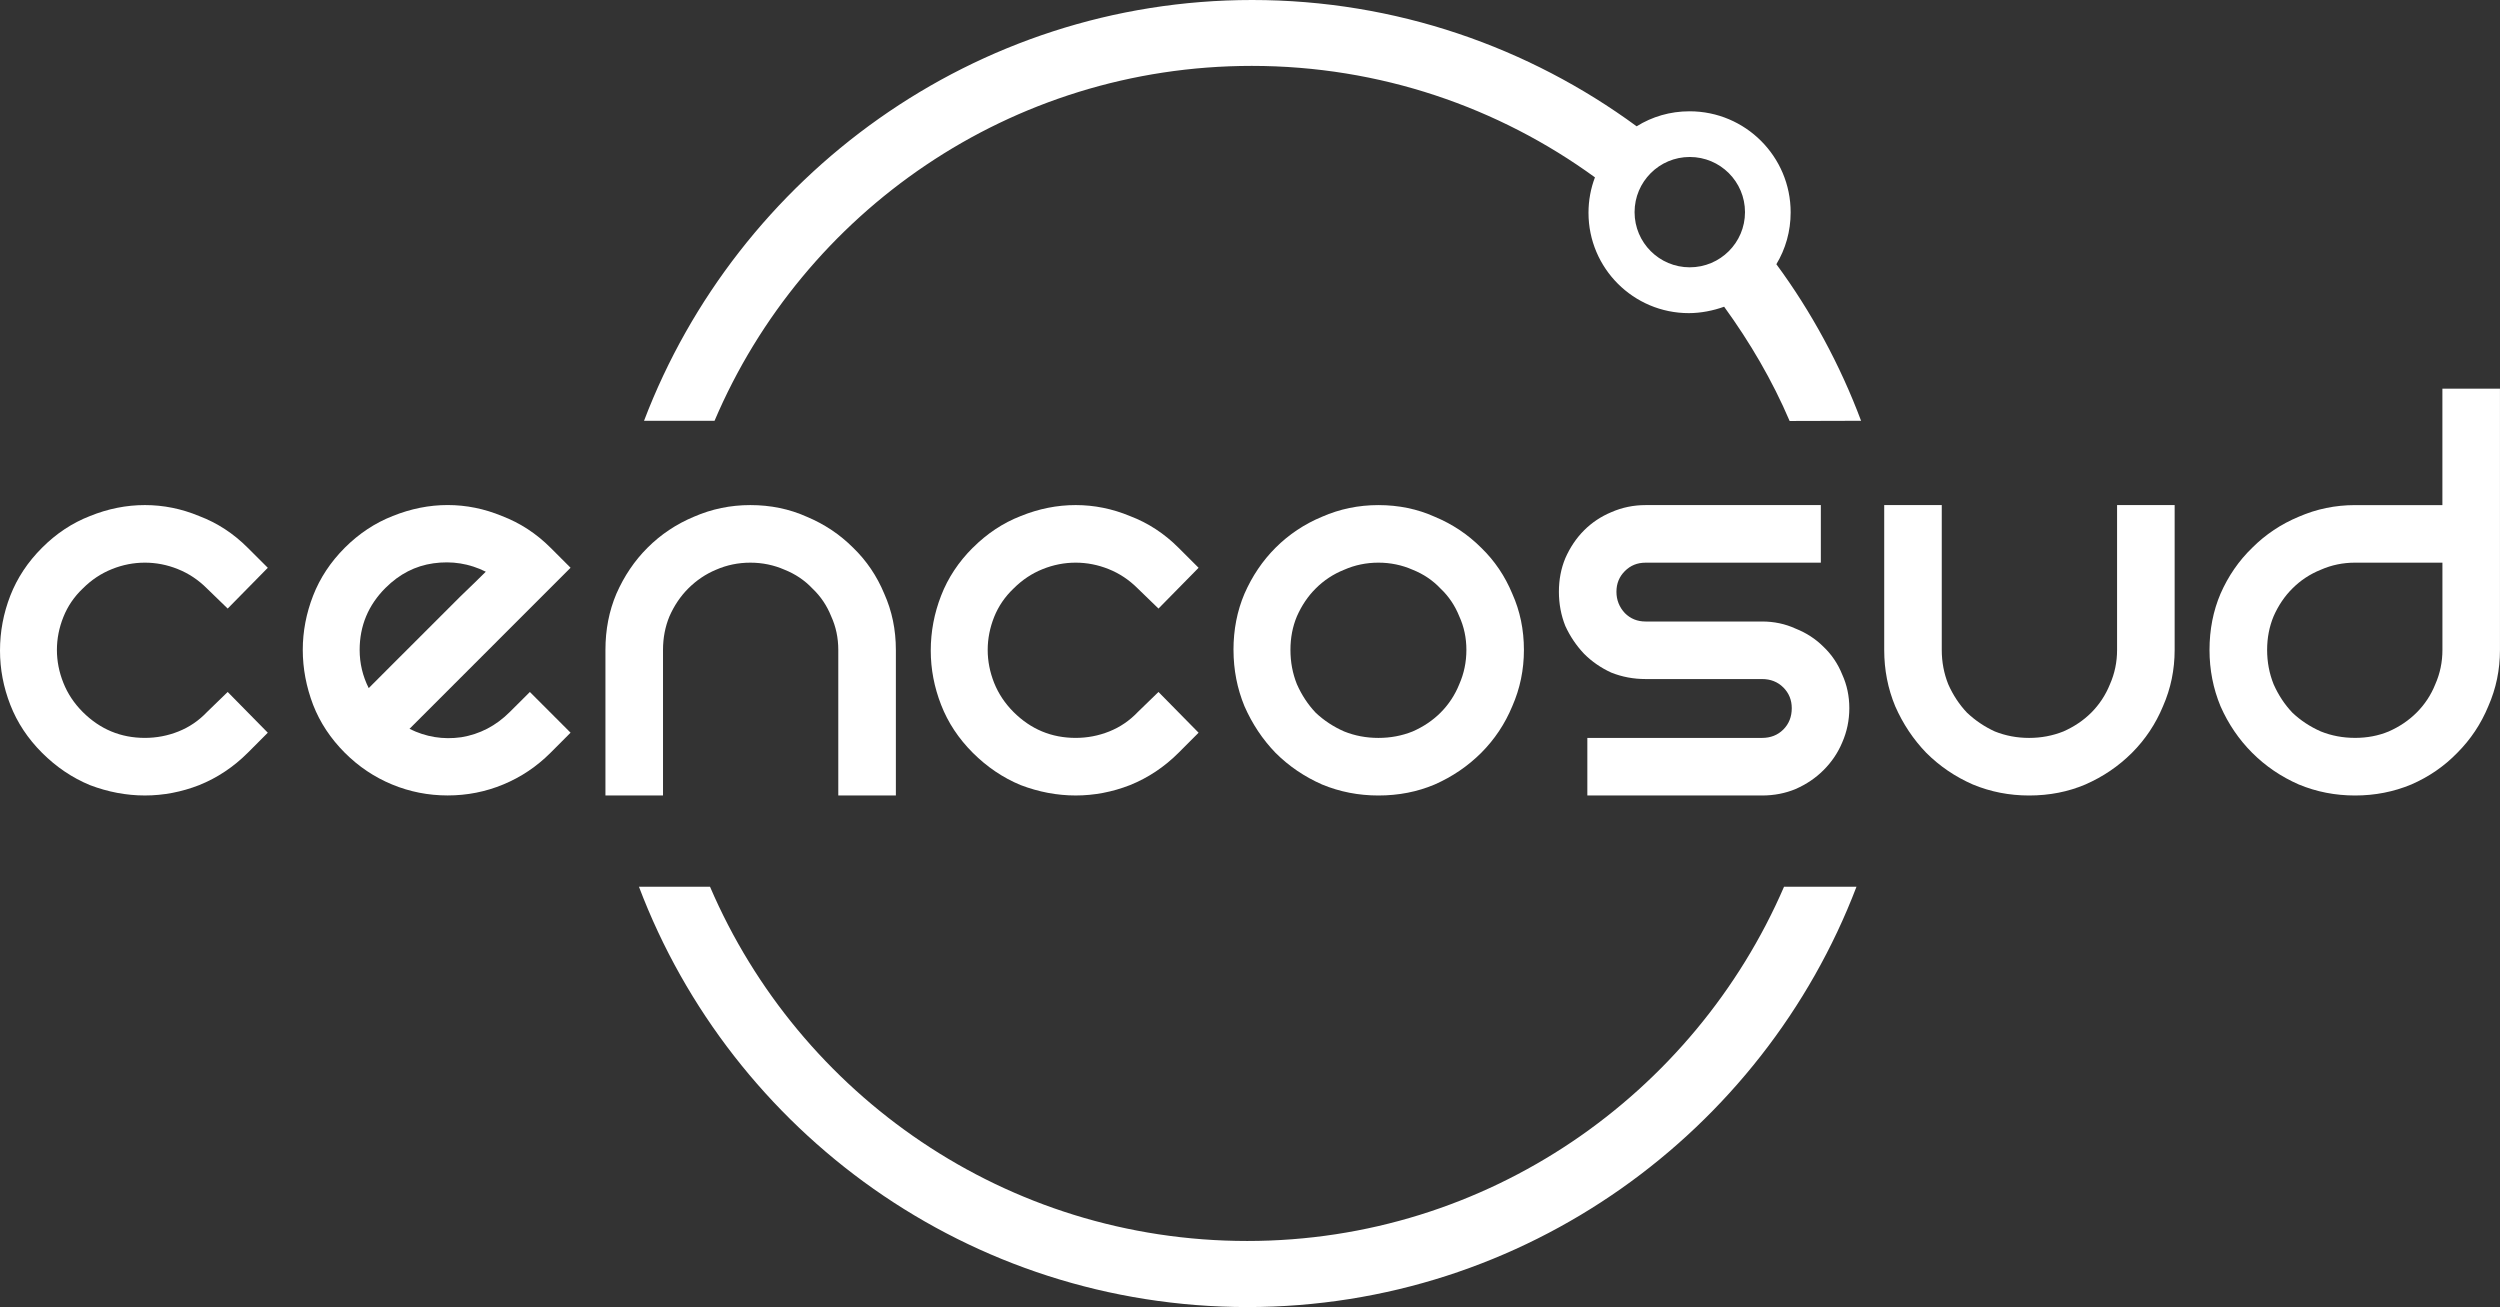
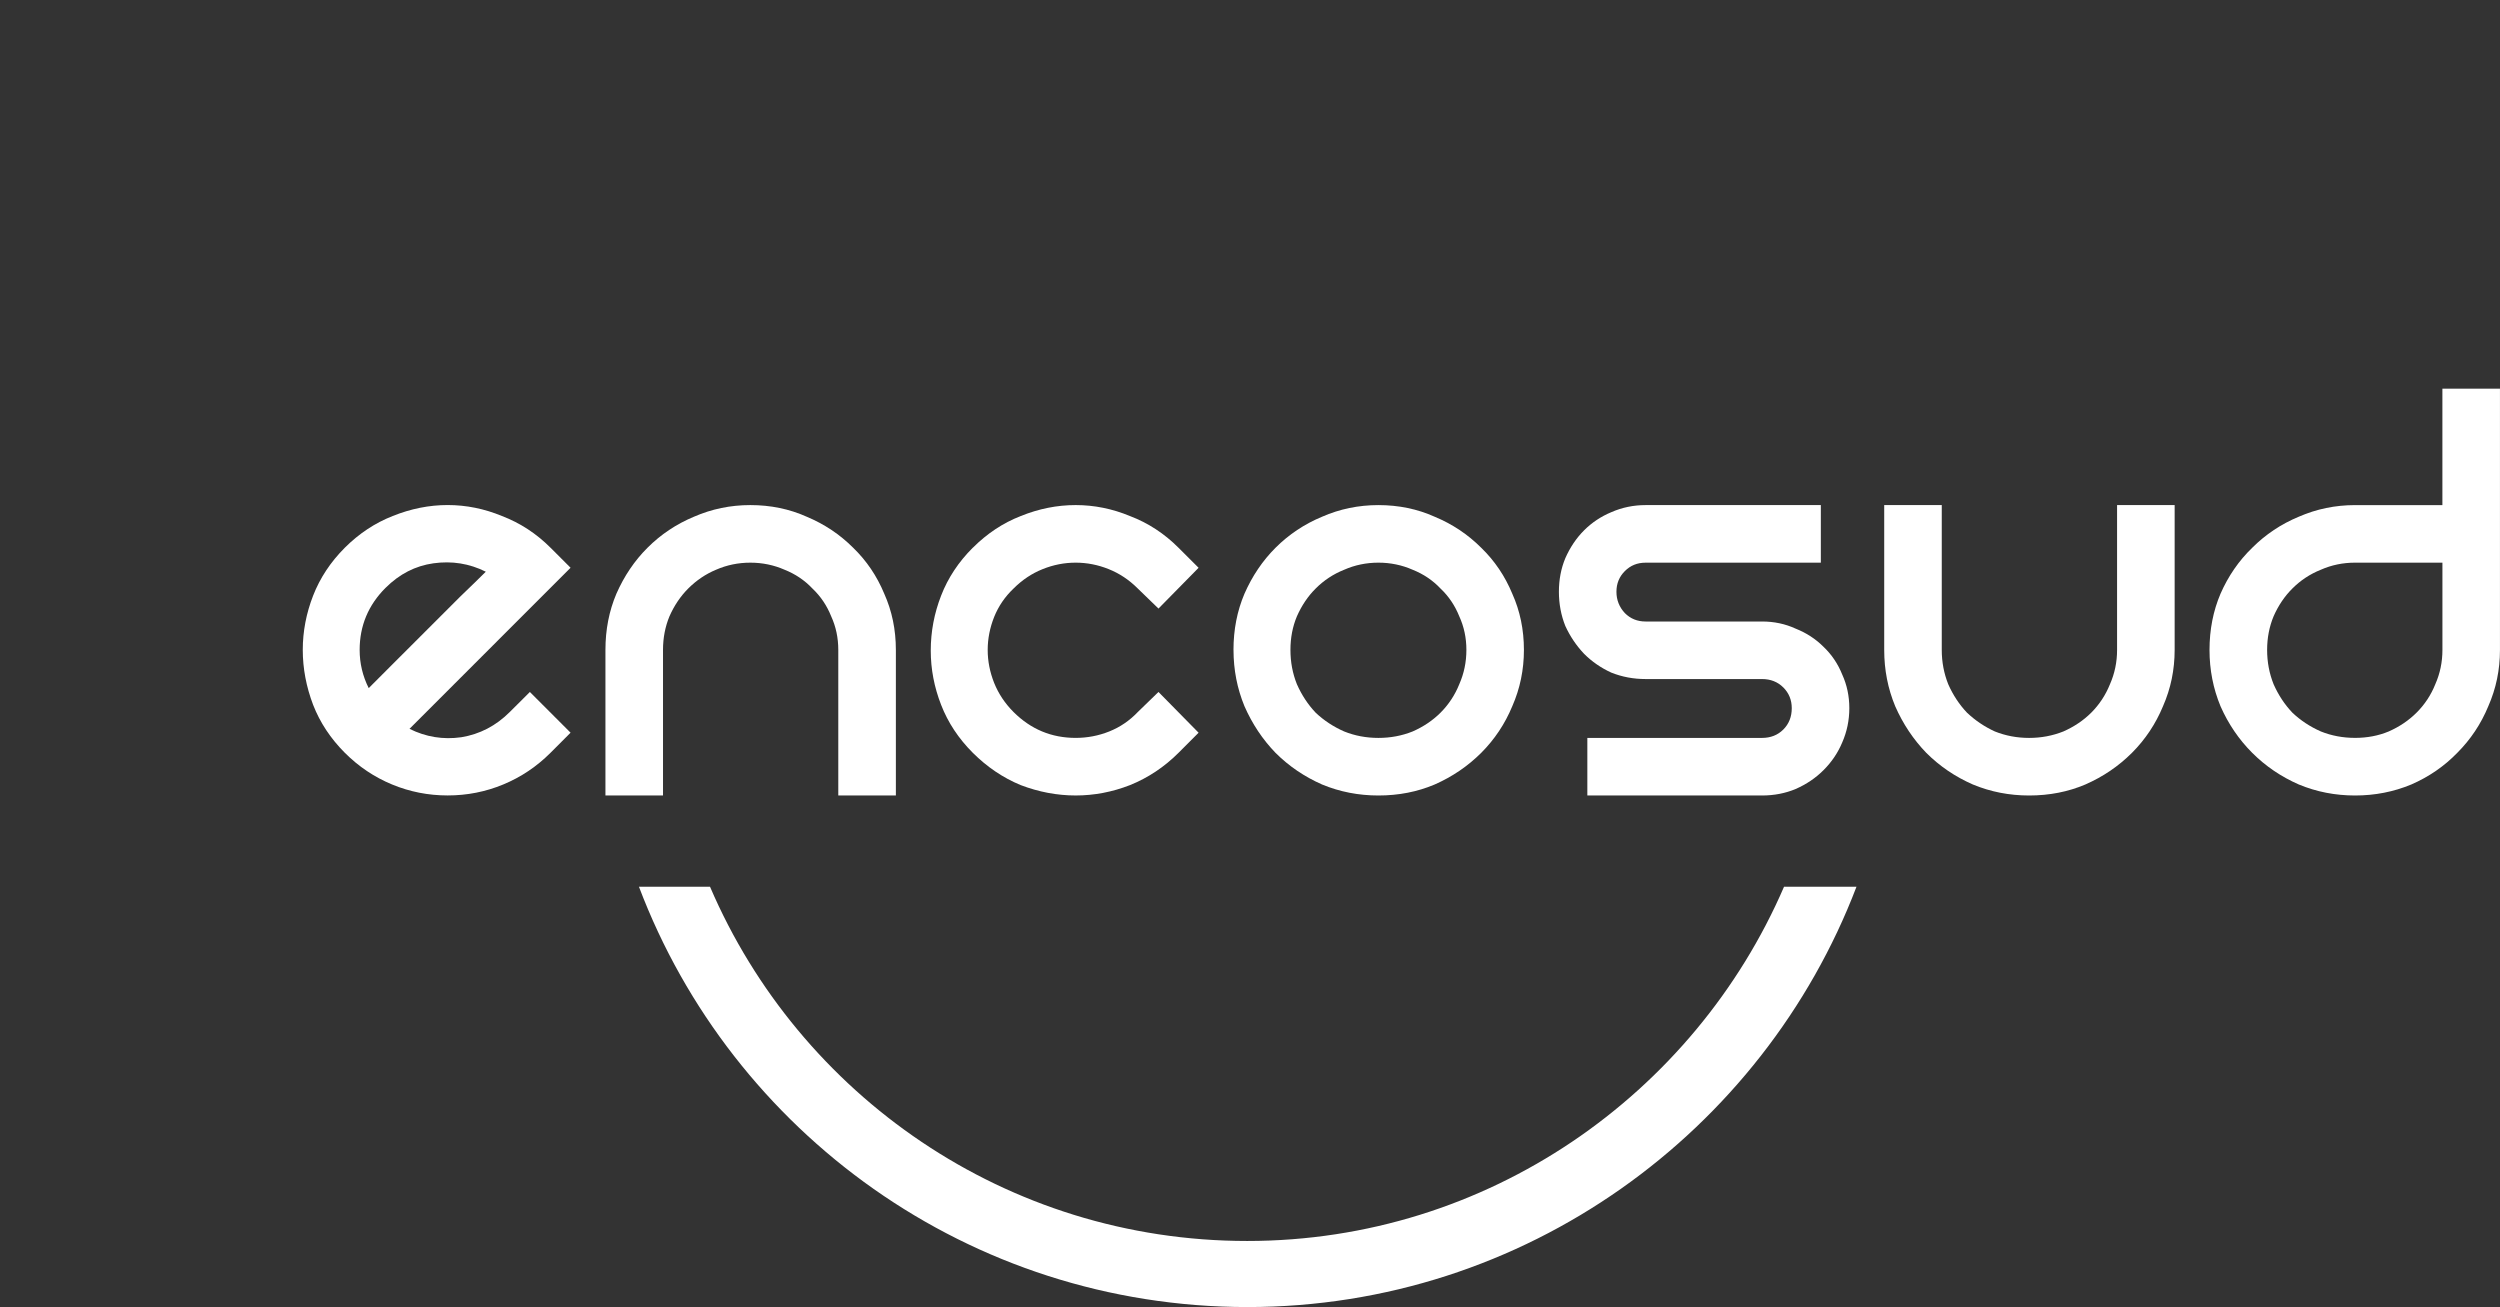
<svg xmlns="http://www.w3.org/2000/svg" width="241" height="126" viewBox="0 0 241 126" fill="none">
  <rect x="0" y="0" width="241" height="126" fill="#333333" stroke="none" />
  <path d="M178.965 85.482C169.965 109.077 147.021 126 120.261 126C93.44 126 70.556 109.161 61.596 85.484L68.446 85.482C77.059 105.562 96.993 119.63 120.231 119.63C143.413 119.63 163.337 105.49 171.981 85.482H178.965Z" fill="white" />
-   <path fill-rule="evenodd" clip-rule="evenodd" d="M166.206 29.567C168.675 32.968 170.847 36.661 172.52 40.582L172.522 40.583L179.408 40.564C177.397 35.196 174.604 30.026 171.241 25.471C172.125 24.005 172.619 22.31 172.619 20.469C172.619 15.091 168.257 10.729 162.877 10.729C160.989 10.729 159.265 11.248 157.773 12.176C147.398 4.558 134.563 0 120.701 0C93.95 0 71.063 16.967 62.085 40.564H68.882C77.452 20.434 97.407 6.352 120.67 6.352C133.03 6.352 144.47 10.344 153.753 17.098C153.349 18.159 153.131 19.313 153.131 20.515C153.131 25.855 157.462 30.186 162.804 30.186C163.962 30.186 165.178 29.941 166.206 29.567ZM162.892 15.133C159.954 15.133 157.573 17.515 157.573 20.453C157.573 23.388 159.955 25.769 162.892 25.769C165.835 25.769 168.218 23.388 168.218 20.453C168.218 17.515 165.835 15.133 162.892 15.133Z" fill="white" />
-   <path d="M4.053 52.805C5.425 51.43 6.961 50.413 8.667 49.749C10.412 49.041 12.18 48.689 13.967 48.689C15.754 48.689 17.5 49.041 19.204 49.749C20.953 50.413 22.511 51.43 23.881 52.805L25.816 54.735L21.949 58.666L19.954 56.732C19.123 55.9 18.187 55.278 17.147 54.863C16.11 54.444 15.048 54.24 13.968 54.24C12.887 54.24 11.826 54.444 10.788 54.863C9.748 55.278 8.812 55.9 7.981 56.732C7.149 57.522 6.527 58.436 6.112 59.474C5.695 60.513 5.486 61.572 5.486 62.653C5.486 63.733 5.695 64.796 6.112 65.833C6.526 66.873 7.149 67.809 7.981 68.641C9.646 70.3 11.639 71.133 13.968 71.133C15.089 71.133 16.172 70.926 17.21 70.511C18.249 70.095 19.164 69.472 19.954 68.641L21.949 66.705L25.816 70.634L23.882 72.571C22.511 73.94 20.953 74.978 19.205 75.684C17.5 76.349 15.754 76.684 13.968 76.684C12.181 76.684 10.412 76.349 8.667 75.684C6.962 74.978 5.425 73.94 4.054 72.571C2.681 71.198 1.662 69.659 0.996 67.952C0.332 66.248 0 64.504 0 62.718C0 60.889 0.332 59.123 0.996 57.416C1.662 55.711 2.68 54.176 4.053 52.805Z" fill="white" />
  <path d="M37.165 56.67C35.502 58.334 34.67 60.328 34.67 62.653C34.67 63.945 34.961 65.17 35.544 66.334C36.043 65.834 36.79 65.088 37.786 64.089C38.827 63.051 39.907 61.97 41.029 60.848C42.193 59.684 43.294 58.582 44.333 57.545C45.416 56.507 46.248 55.694 46.83 55.113C45.248 54.322 43.566 54.053 41.778 54.303C40.034 54.55 38.498 55.34 37.17 56.667M51.077 66.705L55.003 70.632L53.071 72.567C51.741 73.898 50.223 74.916 48.517 75.622C46.813 76.329 45.026 76.681 43.154 76.681C41.286 76.681 39.496 76.329 37.792 75.622C36.087 74.916 34.57 73.898 33.239 72.567C31.87 71.194 30.851 69.656 30.187 67.953C29.522 66.207 29.187 64.439 29.187 62.65C29.187 60.868 29.522 59.121 30.187 57.413C30.852 55.71 31.87 54.173 33.239 52.801C34.613 51.431 36.151 50.413 37.855 49.745C39.602 49.041 41.368 48.686 43.154 48.686C44.945 48.686 46.69 49.04 48.393 49.745C50.14 50.413 51.7 51.431 53.071 52.801L55.003 54.732L39.476 70.26C41.058 71.047 42.719 71.317 44.466 71.07C46.254 70.778 47.811 69.968 49.143 68.637L51.086 66.7L51.077 66.705Z" fill="white" />
  <path d="M58.364 62.654C58.364 60.701 58.716 58.894 59.422 57.232C60.172 55.527 61.168 54.052 62.417 52.805C63.704 51.516 65.203 50.519 66.903 49.809C68.61 49.065 70.419 48.69 72.332 48.69C74.287 48.69 76.094 49.064 77.759 49.809C79.461 50.519 80.958 51.515 82.247 52.805C83.534 54.052 84.534 55.527 85.241 57.232C85.987 58.895 86.362 60.701 86.362 62.654V76.684H80.811V62.654C80.811 61.492 80.584 60.413 80.126 59.413C79.711 58.375 79.107 57.479 78.317 56.732C77.571 55.942 76.676 55.339 75.635 54.923C74.596 54.468 73.495 54.241 72.332 54.241C71.167 54.241 70.067 54.468 69.025 54.923C68.029 55.339 67.135 55.942 66.344 56.732C65.599 57.479 64.993 58.376 64.536 59.413C64.122 60.413 63.914 61.492 63.914 62.654V76.684H58.364L58.364 62.654Z" fill="white" />
  <path d="M93.78 52.805C95.153 51.43 96.69 50.413 98.395 49.749C100.141 49.041 101.906 48.689 103.696 48.689C105.483 48.689 107.229 49.041 108.934 49.749C110.68 50.413 112.238 51.43 113.61 52.805L115.544 54.735L111.678 58.666L109.682 56.732C108.85 55.9 107.917 55.278 106.876 54.863C105.834 54.444 104.774 54.24 103.696 54.24C102.615 54.24 101.555 54.444 100.514 54.863C99.474 55.278 98.541 55.9 97.708 56.732C96.877 57.522 96.254 58.436 95.836 59.474C95.424 60.513 95.214 61.572 95.214 62.653C95.214 63.733 95.424 64.796 95.836 65.833C96.254 66.873 96.877 67.809 97.708 68.641C99.371 70.3 101.366 71.133 103.696 71.133C104.818 71.133 105.897 70.926 106.937 70.511C107.976 70.095 108.892 69.472 109.682 68.641L111.678 66.705L115.544 70.634L113.61 72.571C112.238 73.94 110.68 74.978 108.934 75.684C107.229 76.349 105.484 76.684 103.696 76.684C101.906 76.684 100.141 76.349 98.395 75.684C96.69 74.978 95.153 73.94 93.78 72.571C92.408 71.198 91.388 69.659 90.725 67.952C90.059 66.248 89.725 64.504 89.725 62.718C89.725 60.889 90.059 59.123 90.725 57.416C91.384 55.711 92.402 54.175 93.773 52.804" fill="white" />
  <path d="M124.399 62.653C124.399 63.822 124.606 64.923 125.022 65.961C125.481 66.998 126.082 67.914 126.83 68.704C127.621 69.451 128.535 70.053 129.574 70.511C130.61 70.929 131.715 71.135 132.88 71.135C134.042 71.135 135.145 70.929 136.183 70.511C137.223 70.053 138.116 69.451 138.866 68.704C139.655 67.914 140.257 66.998 140.674 65.961C141.131 64.922 141.36 63.822 141.36 62.653C141.36 61.492 141.131 60.413 140.674 59.413C140.257 58.375 139.655 57.479 138.866 56.735C138.116 55.941 137.223 55.341 136.183 54.925C135.145 54.468 134.042 54.24 132.88 54.24C131.715 54.24 130.61 54.468 129.574 54.925C128.534 55.341 127.621 55.942 126.83 56.735C126.081 57.479 125.481 58.375 125.022 59.413C124.601 60.416 124.399 61.49 124.399 62.653ZM118.907 62.654C118.907 60.704 119.26 58.895 119.967 57.233C120.715 55.528 121.713 54.053 122.959 52.806C124.249 51.516 125.746 50.52 127.449 49.813C129.154 49.065 130.962 48.691 132.876 48.691C134.828 48.691 136.639 49.065 138.301 49.813C140.005 50.52 141.501 51.516 142.791 52.806C144.077 54.053 145.078 55.528 145.784 57.233C146.532 58.895 146.906 60.704 146.906 62.654C146.906 64.569 146.532 66.377 145.784 68.081C145.078 69.784 144.077 71.281 142.791 72.572C141.501 73.859 140.005 74.875 138.301 75.626C136.638 76.332 134.828 76.686 132.876 76.686C130.962 76.686 129.153 76.332 127.449 75.626C125.746 74.875 124.249 73.86 122.959 72.572C121.713 71.282 120.715 69.784 119.967 68.081C119.264 66.375 118.91 64.568 118.91 62.655" fill="white" />
  <path d="M175.529 48.691V54.242H158.632C157.842 54.242 157.178 54.508 156.637 55.052C156.095 55.591 155.825 56.256 155.825 57.045C155.825 57.836 156.095 58.52 156.637 59.103C157.178 59.645 157.842 59.913 158.632 59.913H169.857C171.021 59.913 172.103 60.141 173.097 60.599C174.138 61.013 175.032 61.596 175.78 62.345C176.57 63.094 177.171 63.986 177.59 65.024C178.044 66.021 178.275 67.103 178.275 68.268C178.275 69.432 178.044 70.536 177.59 71.574C177.171 72.573 176.57 73.465 175.78 74.25C175.032 74.999 174.138 75.604 173.097 76.061C172.103 76.477 171.021 76.686 169.857 76.686H153.02V71.135H169.857C170.689 71.135 171.372 70.865 171.914 70.324C172.454 69.782 172.726 69.099 172.726 68.268C172.726 67.478 172.454 66.813 171.914 66.272C171.372 65.732 170.689 65.46 169.857 65.46H158.632C157.469 65.46 156.365 65.253 155.325 64.838C154.33 64.382 153.455 63.778 152.709 63.03C151.96 62.24 151.358 61.346 150.899 60.35C150.483 59.311 150.278 58.209 150.278 57.045C150.278 55.88 150.483 54.802 150.899 53.804C151.358 52.764 151.96 51.87 152.709 51.121C153.455 50.375 154.33 49.792 155.325 49.376C156.365 48.919 157.469 48.691 158.632 48.691H175.529Z" fill="white" />
  <path d="M209.636 48.691V62.655C209.636 64.568 209.262 66.377 208.513 68.082C207.808 69.783 206.809 71.281 205.521 72.573C204.232 73.86 202.735 74.876 201.03 75.624C199.368 76.331 197.561 76.686 195.606 76.686C193.694 76.686 191.884 76.331 190.181 75.624C188.475 74.876 186.981 73.86 185.692 72.573C184.445 71.281 183.446 69.783 182.698 68.082C181.99 66.376 181.638 64.568 181.638 62.655V48.691H187.186V62.655C187.186 63.824 187.396 64.922 187.811 65.963C188.269 66.998 188.87 67.913 189.619 68.704C190.411 69.451 191.301 70.052 192.302 70.512C193.34 70.927 194.441 71.135 195.606 71.135C196.768 71.135 197.87 70.927 198.911 70.512C199.949 70.052 200.843 69.451 201.594 68.704C202.382 67.913 202.983 66.998 203.399 65.963C203.857 64.922 204.086 63.824 204.086 62.655V48.691H209.636Z" fill="white" />
  <path d="M227.031 71.132C228.194 71.132 229.278 70.926 230.276 70.511C231.315 70.052 232.205 69.449 232.955 68.701C233.746 67.912 234.35 66.996 234.763 65.96C235.222 64.921 235.45 63.822 235.45 62.653V54.24H227.031C225.866 54.24 224.766 54.465 223.727 54.923C222.687 55.339 221.773 55.943 220.985 56.732C220.233 57.479 219.633 58.373 219.175 59.41C218.76 60.41 218.551 61.491 218.551 62.652C218.551 63.822 218.76 64.92 219.175 65.96C219.633 66.996 220.234 67.911 220.985 68.701C221.773 69.448 222.687 70.051 223.727 70.511C224.764 70.928 225.864 71.131 227.027 71.131M240.997 37.471V62.654C240.997 64.569 240.622 66.377 239.872 68.083C239.168 69.784 238.171 71.282 236.882 72.573C235.634 73.86 234.16 74.877 232.453 75.624C230.749 76.332 228.94 76.686 227.028 76.686C225.117 76.686 223.308 76.332 221.604 75.624C219.898 74.877 218.403 73.86 217.113 72.573C215.826 71.282 214.807 69.784 214.058 68.083C213.351 66.377 212.997 64.569 212.997 62.654C212.997 60.703 213.351 58.894 214.058 57.234C214.807 55.528 215.825 54.052 217.113 52.807C218.402 51.517 219.898 50.52 221.604 49.811C223.309 49.068 225.117 48.692 227.028 48.692H235.447V37.47H241L240.997 37.471Z" fill="white" />
</svg>